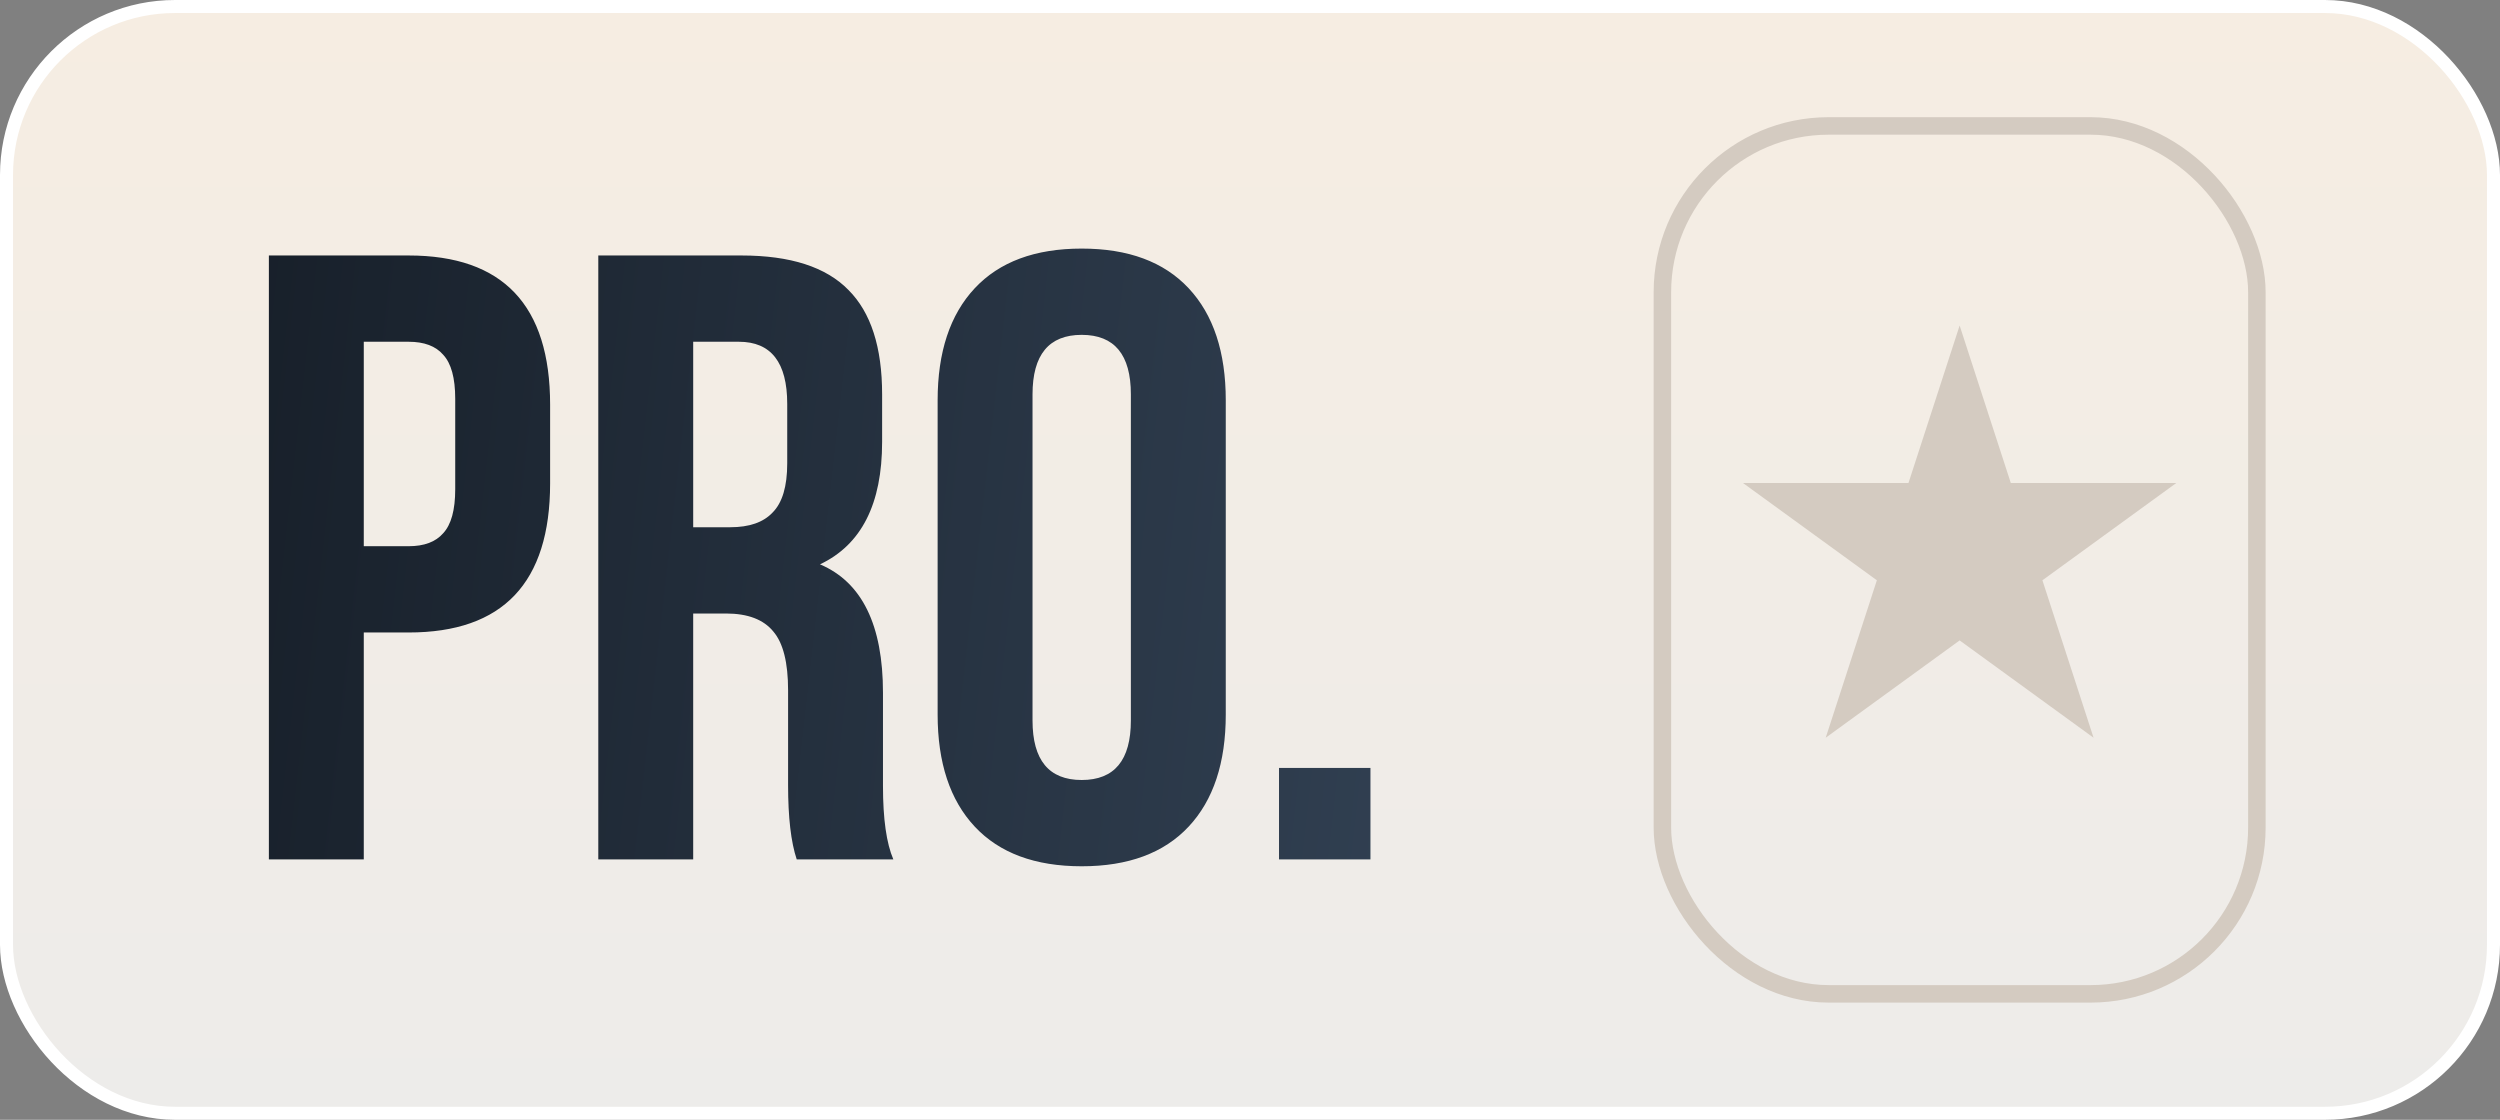
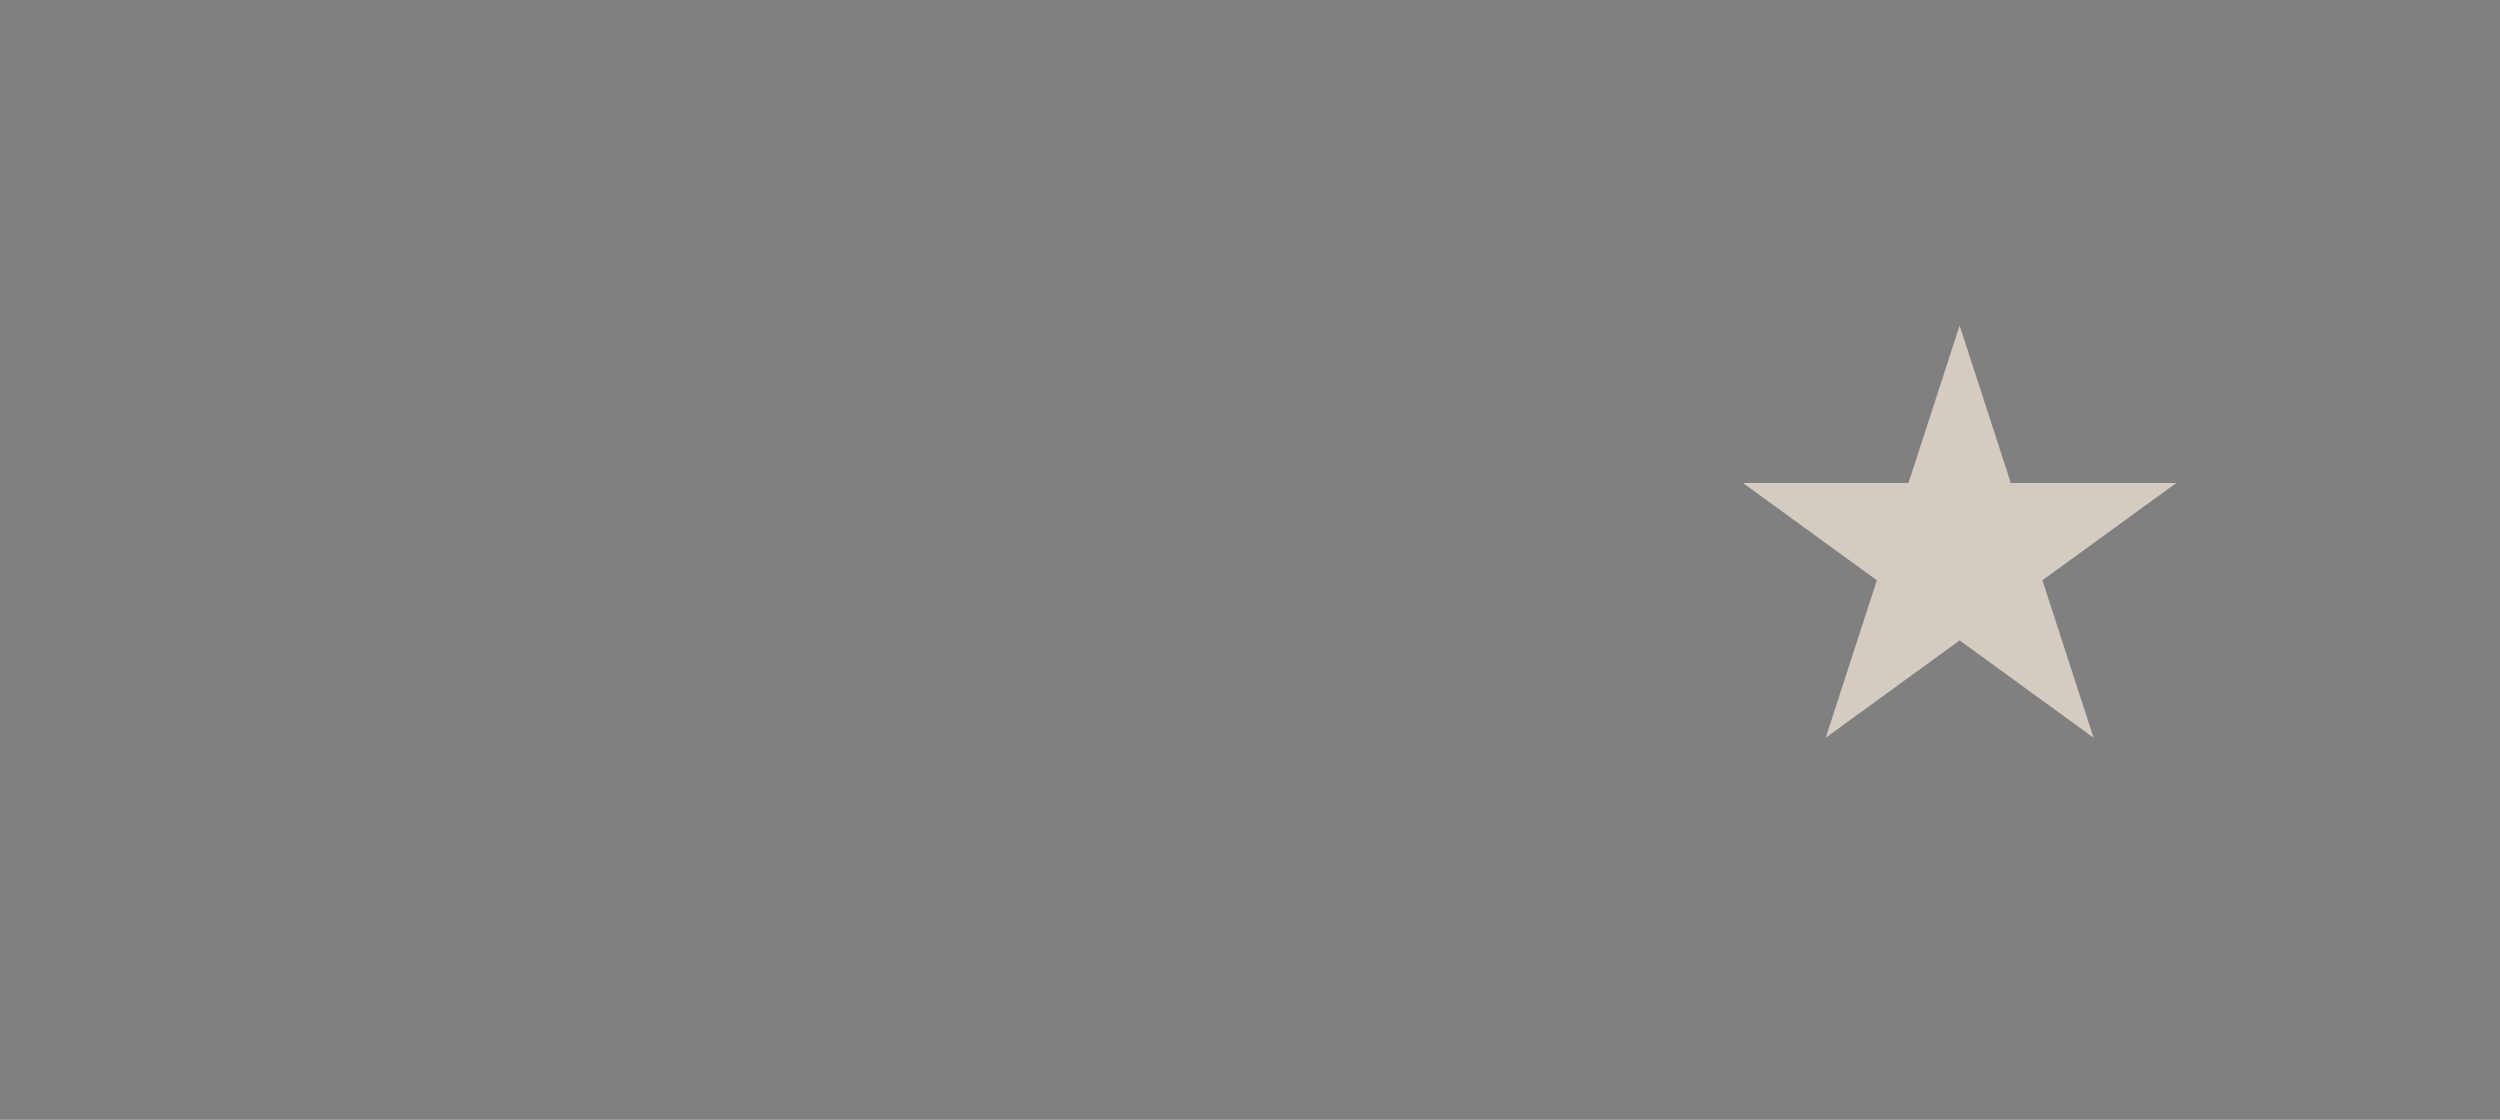
<svg xmlns="http://www.w3.org/2000/svg" width="192" height="86" viewBox="0 0 192 86" fill="none">
  <rect x="0" y="0" width="192" height="86" fill="#808080" stroke="none" />
-   <rect x="0.5" y="0.5" width="191" height="85" rx="12.943" fill="url(#paint0_linear_4_31)" />
-   <rect x="0.5" y="0.5" width="191" height="85" rx="12.943" fill="url(#paint1_linear_4_31)" />
-   <rect x="0.5" y="0.5" width="191" height="85" rx="12.943" stroke="white" />
  <path d="M150.5 25L154.429 37.092L167.143 37.092L156.857 44.566L160.786 56.658L150.5 49.184L140.214 56.658L144.143 44.566L133.857 37.092L146.571 37.092L150.5 25Z" fill="#D4CBC1" />
-   <rect x="127.672" y="9.672" width="45.656" height="66.656" rx="12.771" stroke="#D4CBC1" stroke-width="1.344" />
-   <path d="M31.384 19.621C38.627 19.621 42.249 23.442 42.249 31.084V37.113C42.249 44.754 38.627 48.575 31.384 48.575H27.938V66H20.65V19.621H31.384ZM31.384 26.247H27.938V41.949H31.384C32.576 41.949 33.459 41.618 34.034 40.956C34.652 40.293 34.961 39.167 34.961 37.577V30.62C34.961 29.03 34.652 27.903 34.034 27.241C33.459 26.578 32.576 26.247 31.384 26.247ZM68.608 66H61.188C60.746 64.675 60.525 62.776 60.525 60.302V53.014C60.525 50.894 60.15 49.392 59.399 48.509C58.648 47.581 57.433 47.117 55.755 47.117H53.237V66H45.949V19.621H56.947C60.702 19.621 63.44 20.505 65.163 22.272C66.885 23.994 67.747 26.666 67.747 30.288V33.932C67.747 38.703 66.157 41.839 62.976 43.341C66.201 44.71 67.813 48.001 67.813 53.213V60.368C67.813 62.886 68.078 64.763 68.608 66ZM56.748 26.247H53.237V40.492H56.086C57.543 40.492 58.626 40.116 59.332 39.365C60.083 38.614 60.459 37.356 60.459 35.589V31.017C60.459 27.837 59.222 26.247 56.748 26.247ZM79.298 30.288V55.333C79.298 58.381 80.557 59.904 83.075 59.904C85.592 59.904 86.851 58.381 86.851 55.333V30.288C86.851 27.241 85.592 25.717 83.075 25.717C80.557 25.717 79.298 27.241 79.298 30.288ZM72.01 54.869V30.752C72.01 27.042 72.96 24.171 74.859 22.139C76.758 20.107 79.497 19.091 83.075 19.091C86.652 19.091 89.391 20.107 91.29 22.139C93.189 24.171 94.139 27.042 94.139 30.752V54.869C94.139 58.579 93.189 61.45 91.29 63.482C89.391 65.514 86.652 66.53 83.075 66.53C79.497 66.53 76.758 65.514 74.859 63.482C72.96 61.45 72.01 58.579 72.01 54.869ZM98.228 58.977H105.251V66H98.228V58.977Z" fill="url(#paint2_linear_4_31)" />
  <defs>
    <linearGradient id="paint0_linear_4_31" x1="96" y1="0" x2="96" y2="86" gradientUnits="userSpaceOnUse">
      <stop stop-color="#F6F4E2" />
      <stop offset="1" stop-color="#FFFCF3" />
    </linearGradient>
    <linearGradient id="paint1_linear_4_31" x1="96" y1="0" x2="96" y2="86" gradientUnits="userSpaceOnUse">
      <stop stop-color="#F6EDE2" />
      <stop offset="1" stop-color="#EDECEA" />
    </linearGradient>
    <linearGradient id="paint2_linear_4_31" x1="17.138" y1="18.375" x2="113.522" y2="29.246" gradientUnits="userSpaceOnUse">
      <stop stop-color="#171F29" />
      <stop offset="1" stop-color="#314052" />
    </linearGradient>
  </defs>
</svg>